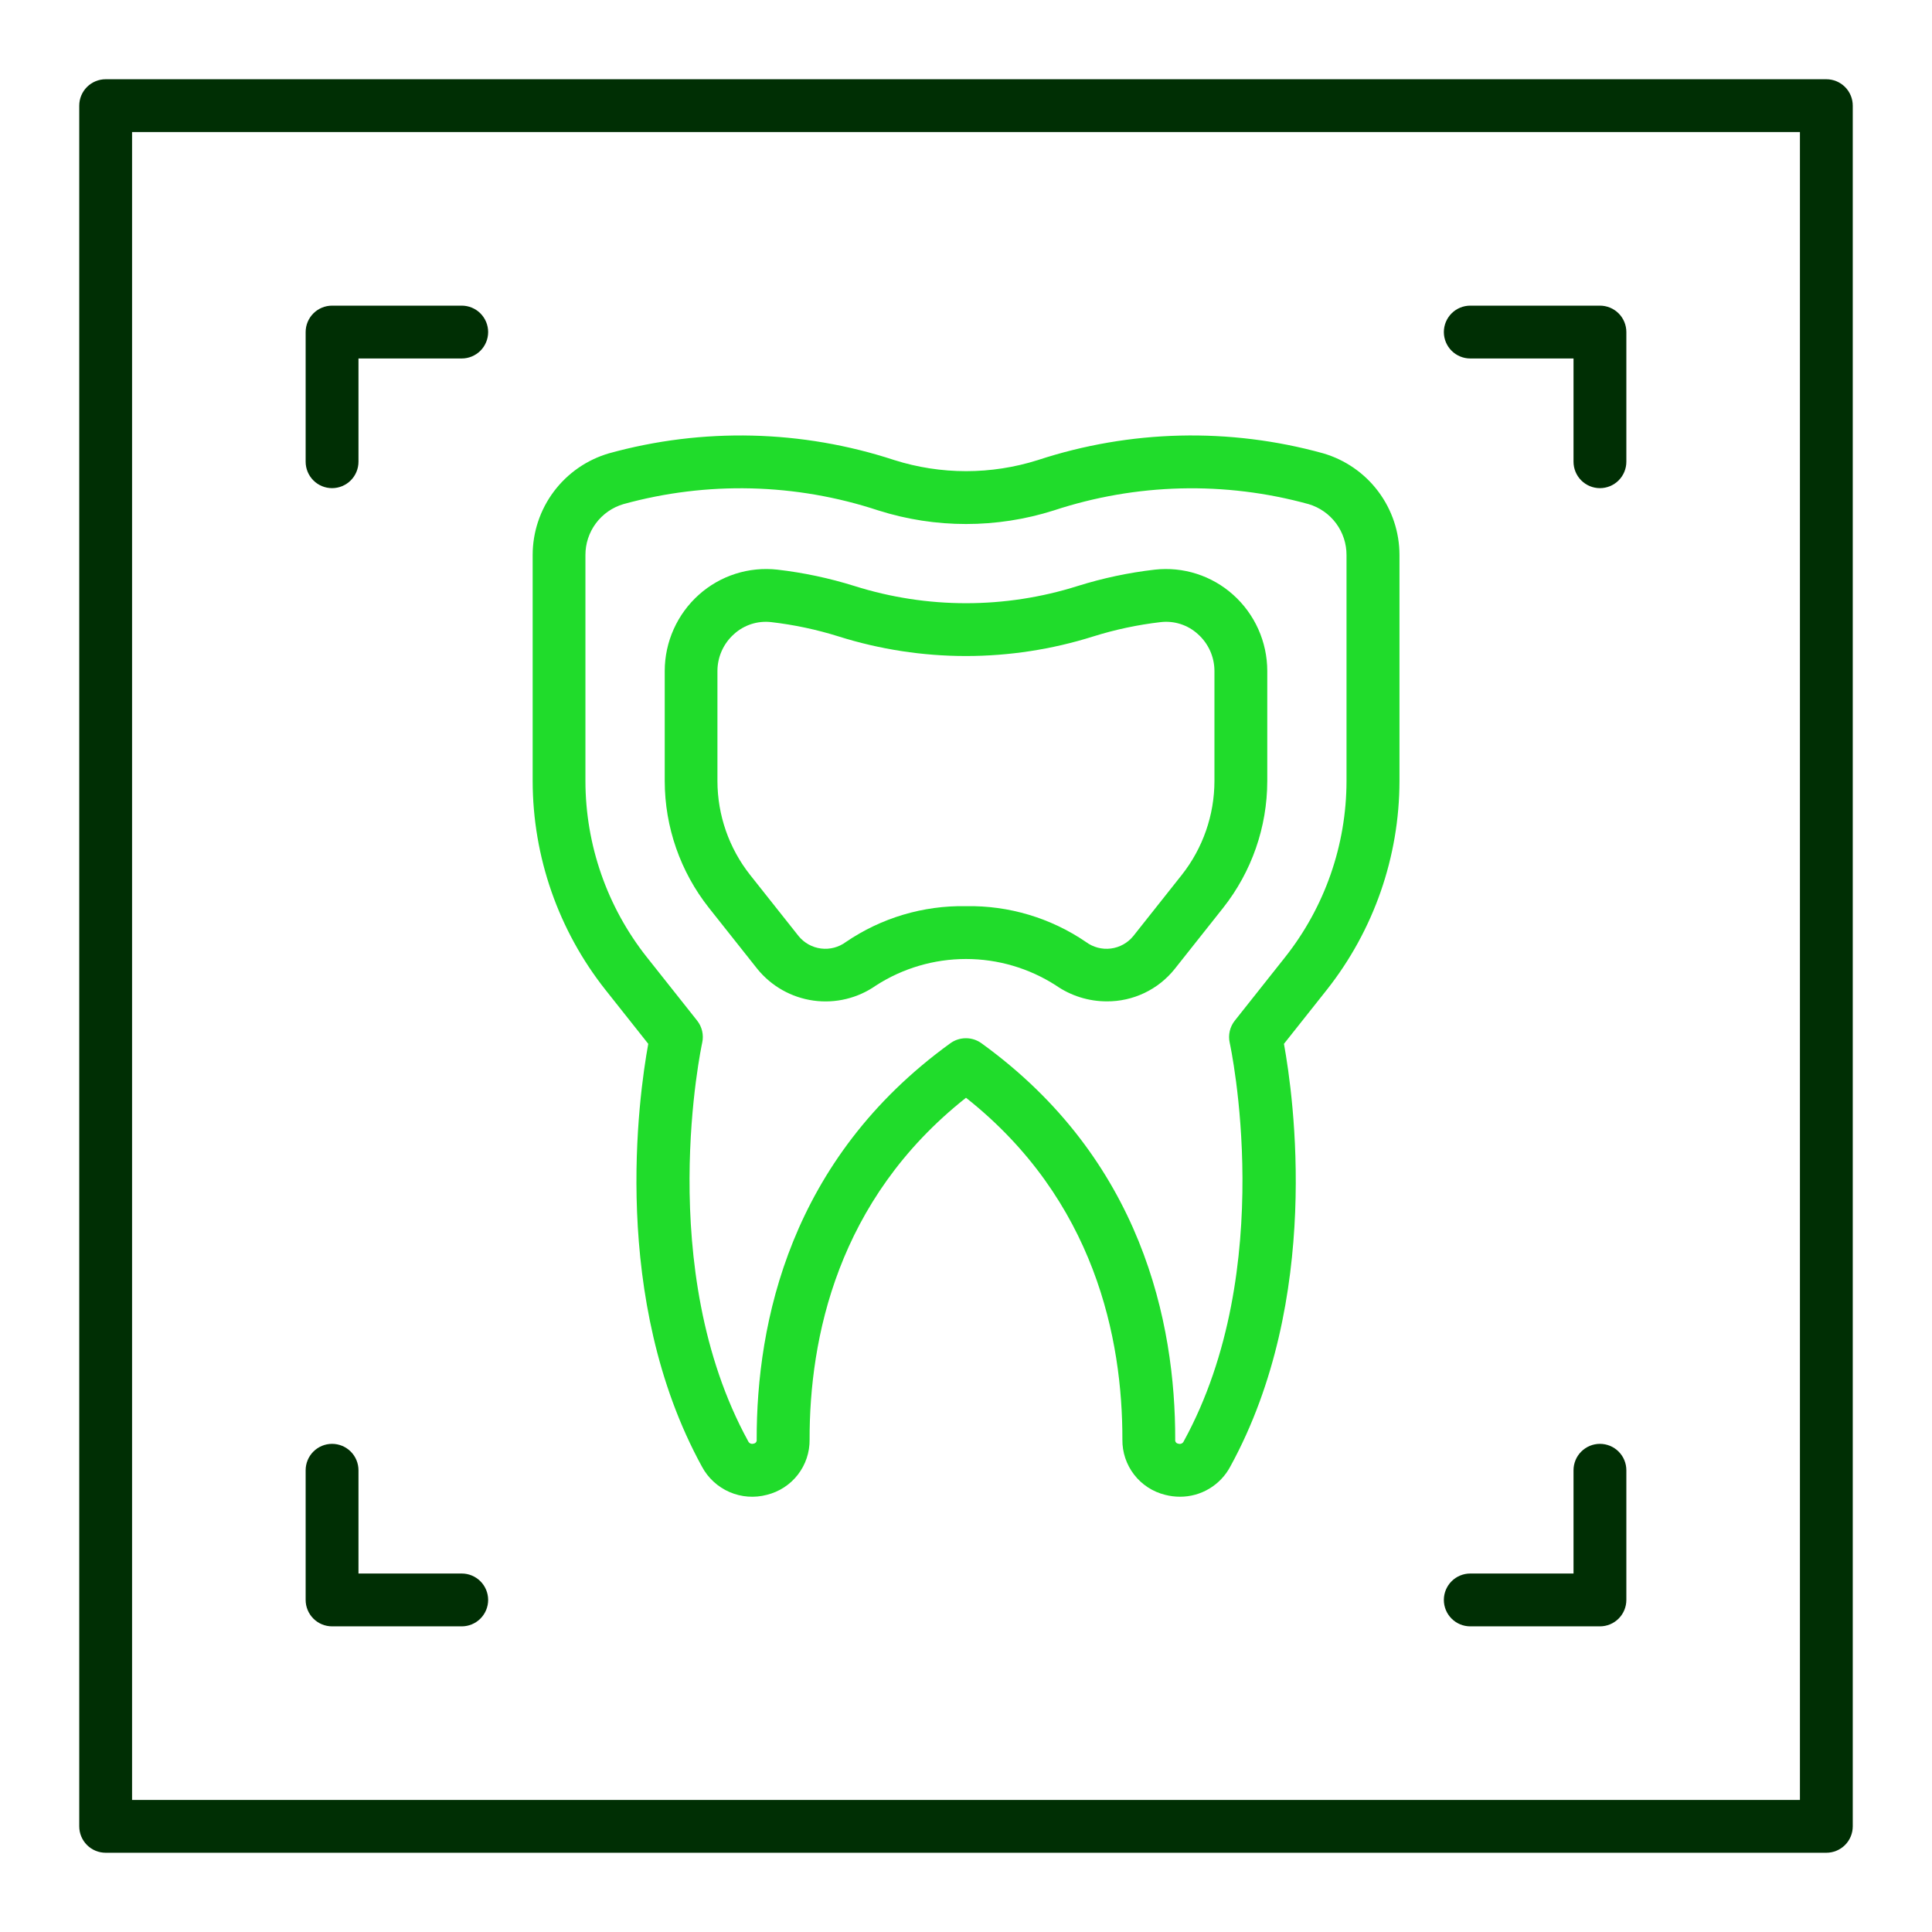
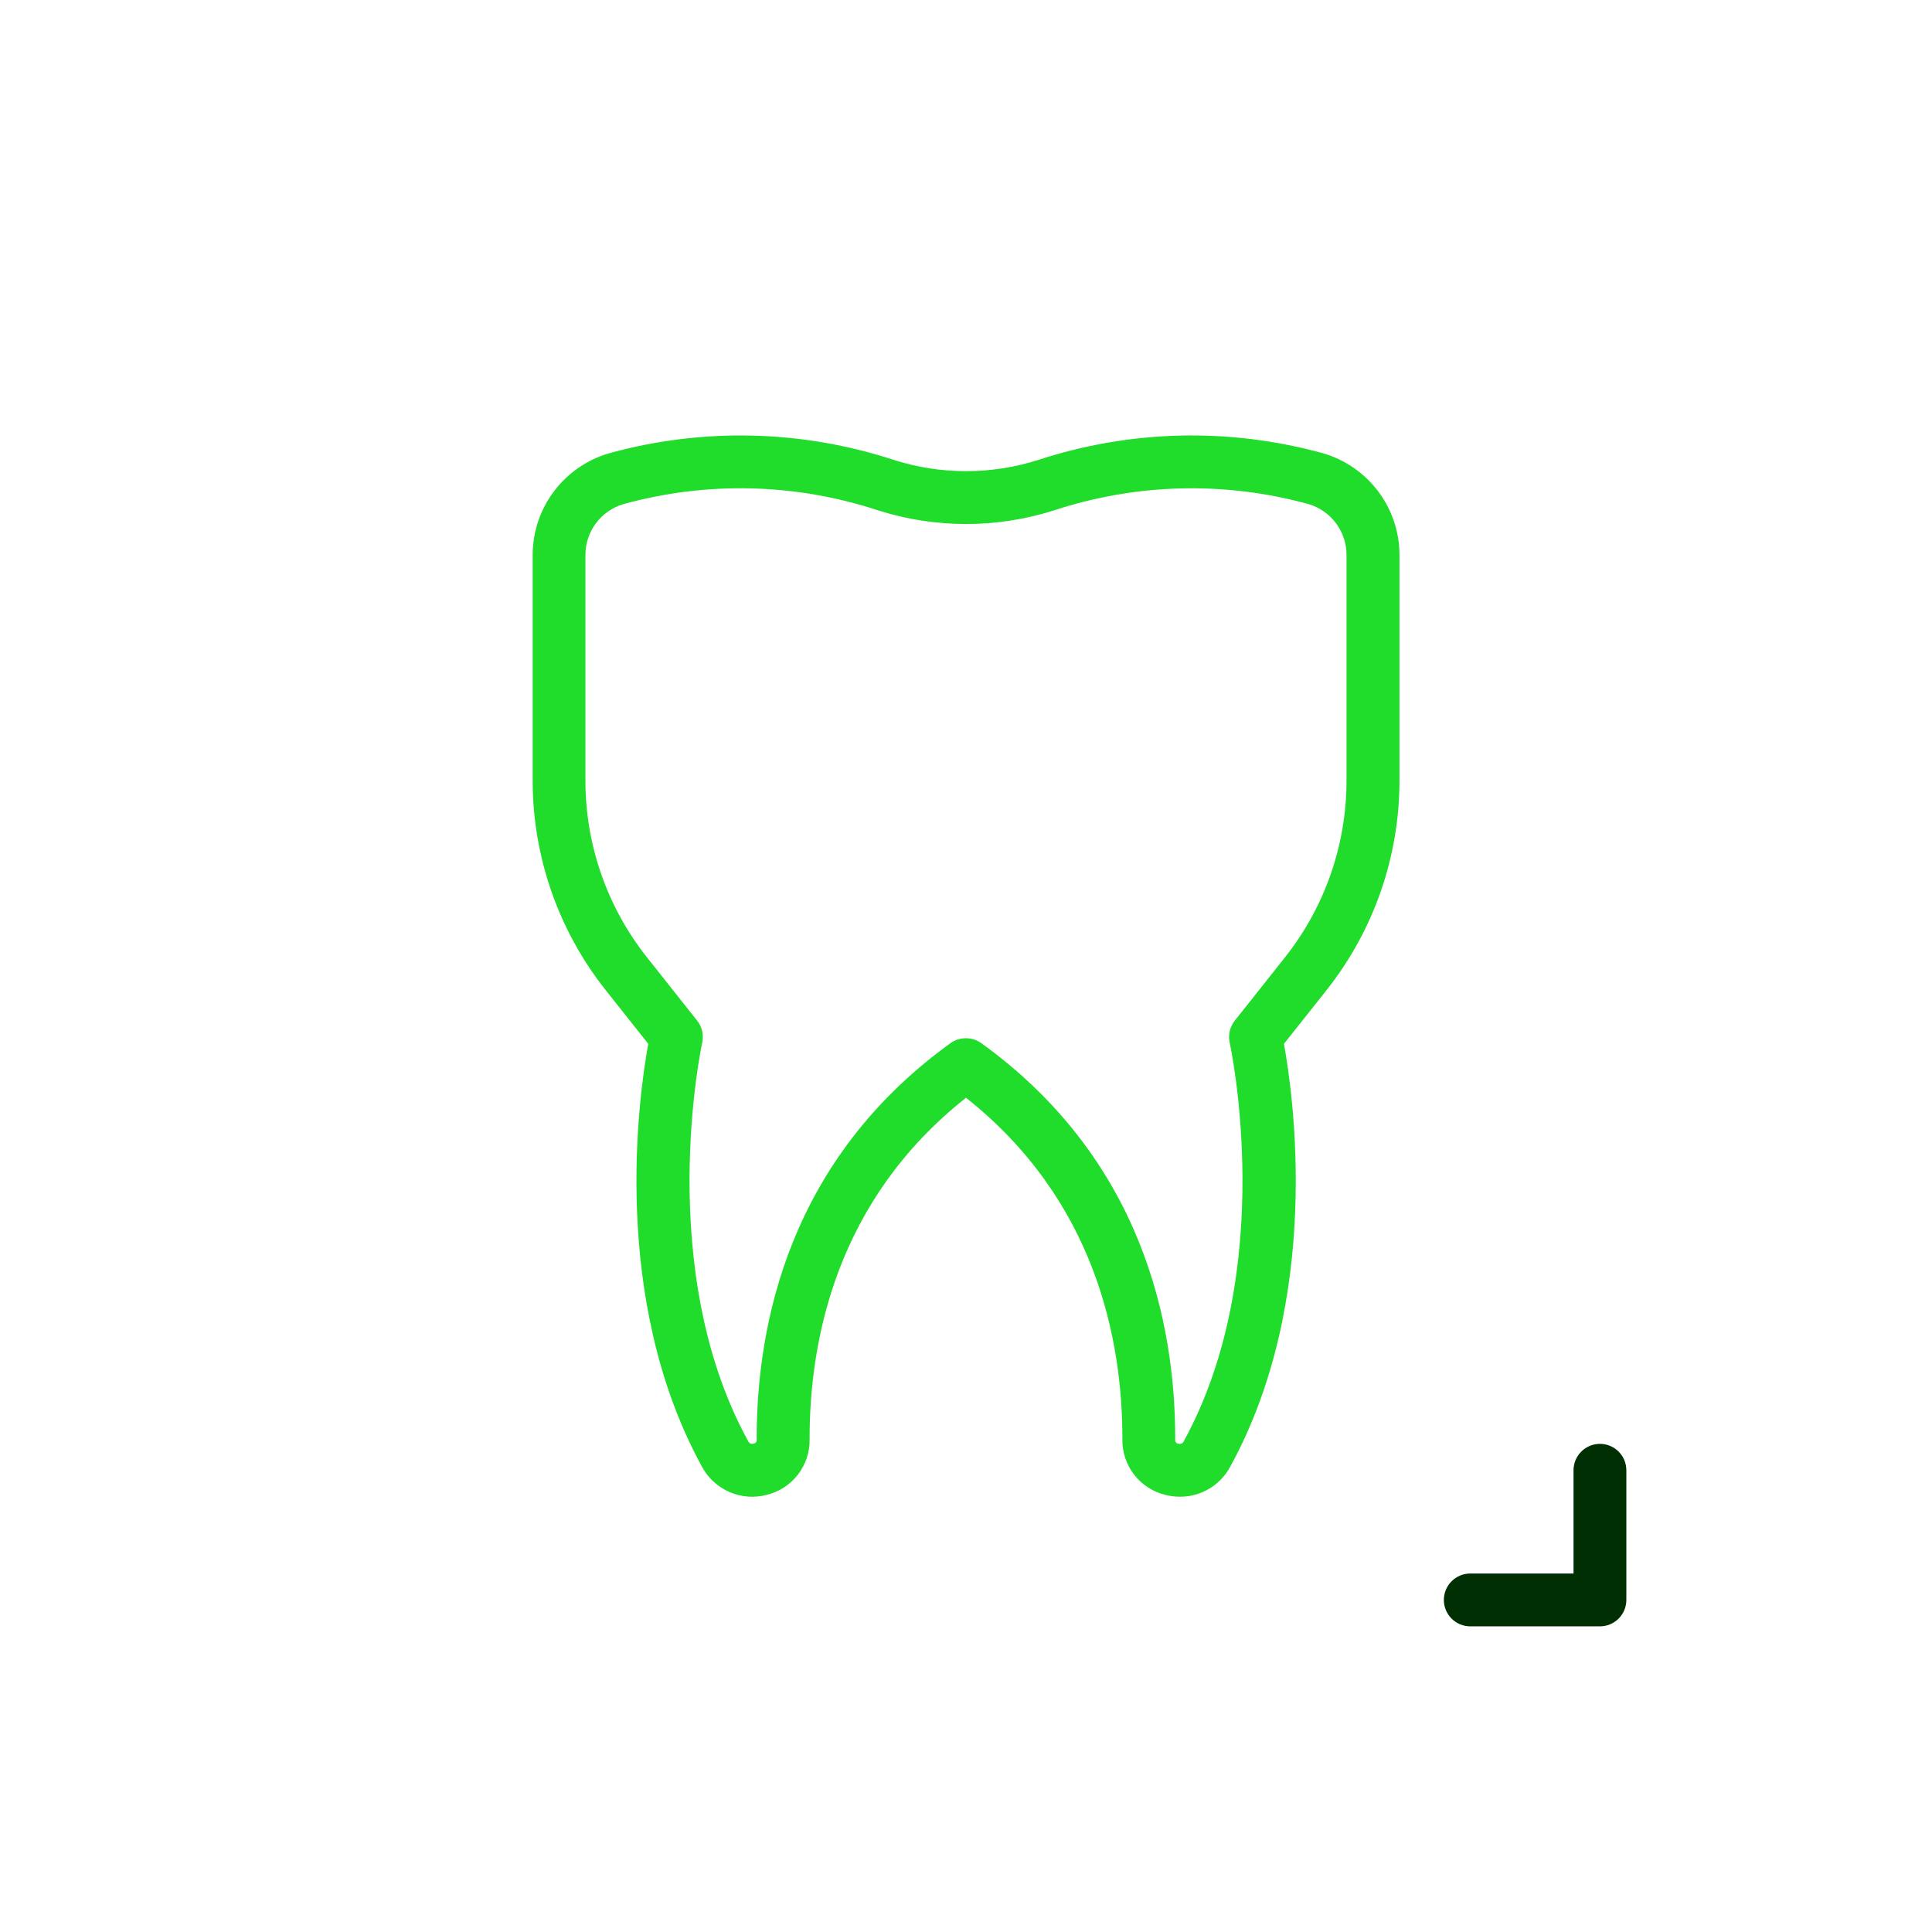
<svg xmlns="http://www.w3.org/2000/svg" width="512" height="512" viewBox="0 0 512 512" fill="none">
  <path d="M312.704 396.648C311.376 396.646 310.054 396.477 308.768 396.144C305.507 395.341 302.613 393.458 300.558 390.803C298.502 388.147 297.404 384.874 297.444 381.516C297.5 354.864 290.22 318 256 290.916C221.784 317.976 214.504 354.864 214.552 381.516C214.593 384.874 213.497 388.148 211.44 390.804C209.384 393.46 206.49 395.342 203.228 396.144C199.94 397.02 196.452 396.761 193.33 395.407C190.208 394.052 187.635 391.684 186.028 388.684C161.672 344.252 169.256 290.548 171.796 276.628L160.456 262.324C147.991 246.571 141.193 227.08 141.16 206.992V147.112C141.158 141.032 143.128 135.116 146.775 130.252C150.421 125.388 155.548 121.838 161.384 120.136C186.209 113.267 212.511 113.888 236.984 121.92C249.371 125.844 262.669 125.844 275.056 121.92C299.529 113.885 325.831 113.264 350.656 120.136C356.491 121.84 361.616 125.39 365.262 130.254C368.908 135.118 370.878 141.033 370.876 147.112V206.992C370.848 227.077 364.06 246.568 351.604 262.324L340.26 276.628C342.8 290.552 350.384 344.252 326.024 388.684C324.736 391.095 322.815 393.11 320.469 394.513C318.122 395.916 315.438 396.654 312.704 396.648ZM256 275.144C257.473 275.142 258.908 275.607 260.1 276.472C302.648 307.232 311.508 350.588 311.444 381.544C311.427 381.665 311.434 381.788 311.465 381.906C311.496 382.025 311.55 382.136 311.625 382.233C311.699 382.33 311.793 382.411 311.899 382.471C312.005 382.531 312.123 382.57 312.244 382.584C312.523 382.687 312.83 382.678 313.103 382.561C313.375 382.443 313.592 382.225 313.708 381.952C338.832 336.12 326.02 276.932 325.888 276.352C325.659 275.334 325.662 274.278 325.895 273.261C326.128 272.244 326.587 271.292 327.236 270.476L340.588 253.636C351.093 240.356 356.818 223.924 356.84 206.992V147.112C356.853 144.077 355.882 141.119 354.071 138.683C352.261 136.247 349.71 134.463 346.8 133.6C324.616 127.482 301.118 128.063 279.264 135.272C264.137 140.068 247.896 140.068 232.768 135.272C210.905 128.055 187.394 127.473 165.2 133.6C162.287 134.46 159.733 136.243 157.919 138.679C156.106 141.116 155.132 144.075 155.144 147.112V206.992C155.167 223.919 160.889 240.346 171.388 253.624L184.74 270.464C185.388 271.28 185.845 272.231 186.079 273.247C186.312 274.263 186.315 275.318 186.088 276.336C185.96 276.928 173.212 336.244 198.272 381.936C198.389 382.207 198.605 382.422 198.875 382.54C199.146 382.657 199.451 382.667 199.728 382.568C199.85 382.554 199.968 382.516 200.074 382.456C200.181 382.396 200.274 382.315 200.349 382.218C200.424 382.121 200.478 382.01 200.509 381.891C200.54 381.772 200.546 381.649 200.528 381.528C200.472 350.568 209.328 307.212 251.876 276.456C253.077 275.593 254.521 275.134 256 275.144Z" fill="#20DC2B" />
-   <path d="M484 491H28C26.144 490.999 24.364 490.261 23.051 488.949C21.739 487.636 21.001 485.856 21 484V28C21.001 26.144 21.739 24.364 23.051 23.051C24.364 21.739 26.144 21.001 28 21H484C485.857 21 487.637 21.738 488.95 23.05C490.262 24.363 491 26.143 491 28V484C491 485.857 490.262 487.637 488.95 488.95C487.637 490.262 485.857 491 484 491ZM35 477H477V35H35V477Z" fill="#002F04" />
-   <path d="M88 129.364C86.144 129.363 84.364 128.625 83.051 127.313C81.739 126 81.001 124.22 81 122.364V88C81.001 86.144 81.739 84.364 83.051 83.051C84.364 81.739 86.144 81.001 88 81H122.364C124.221 81 126.001 81.737 127.314 83.05C128.627 84.363 129.364 86.144 129.364 88C129.364 89.856 128.627 91.637 127.314 92.95C126.001 94.263 124.221 95 122.364 95H95V122.364C94.999 124.22 94.261 126 92.949 127.313C91.636 128.625 89.856 129.363 88 129.364Z" fill="#002F04" />
  <path d="M424 431H389.636C387.779 431 385.999 430.262 384.686 428.949C383.373 427.637 382.636 425.856 382.636 424C382.636 422.143 383.373 420.363 384.686 419.05C385.999 417.737 387.779 417 389.636 417H417V389.636C417 387.779 417.737 385.999 419.05 384.686C420.363 383.373 422.143 382.636 424 382.636C425.856 382.636 427.637 383.373 428.949 384.686C430.262 385.999 431 387.779 431 389.636V424C431 425.856 430.262 427.637 428.949 428.949C427.637 430.262 425.856 431 424 431Z" fill="#002F04" />
-   <path d="M424 129.364C422.143 129.364 420.363 128.627 419.05 127.314C417.737 126.001 417 124.221 417 122.364V95H389.636C387.779 95 385.999 94.263 384.686 92.95C383.373 91.637 382.636 89.856 382.636 88C382.636 86.144 383.373 84.363 384.686 83.05C385.999 81.737 387.779 81 389.636 81H424C425.856 81 427.637 81.737 428.949 83.05C430.262 84.363 431 86.144 431 88V122.364C431 124.221 430.262 126.001 428.949 127.314C427.637 128.627 425.856 129.364 424 129.364Z" fill="#002F04" />
-   <path d="M122.364 431H88C86.144 430.999 84.364 430.261 83.051 428.948C81.739 427.636 81.001 425.856 81 424V389.636C81 387.779 81.737 385.999 83.05 384.686C84.363 383.373 86.144 382.636 88 382.636C89.856 382.636 91.637 383.373 92.95 384.686C94.263 385.999 95 387.779 95 389.636V417H122.364C124.221 417 126.001 417.737 127.314 419.05C128.627 420.363 129.364 422.143 129.364 424C129.364 425.856 128.627 427.637 127.314 428.949C126.001 430.262 124.221 431 122.364 431Z" fill="#002F04" />
-   <path d="M293.304 265.372C288.486 265.373 283.784 263.899 279.828 261.148C272.722 256.576 264.45 254.145 256 254.145C247.55 254.145 239.278 256.576 232.172 261.148C227.349 264.542 221.417 265.978 215.576 265.166C209.735 264.354 204.42 261.356 200.704 256.776L187.86 240.576C180.296 231.009 176.175 219.173 176.16 206.976V177.812C176.164 173.996 176.973 170.223 178.534 166.74C180.096 163.257 182.374 160.143 185.22 157.6C188.022 155.094 191.321 153.207 194.901 152.062C198.482 150.918 202.264 150.543 206 150.96C212.943 151.76 219.795 153.214 226.464 155.304C245.701 161.374 266.34 161.374 285.576 155.304C292.246 153.213 299.1 151.759 306.044 150.96C309.773 150.546 313.547 150.924 317.121 152.068C320.694 153.212 323.985 155.097 326.78 157.6C329.628 160.143 331.908 163.259 333.469 166.743C335.03 170.227 335.838 174.002 335.84 177.82V206.996C335.826 219.193 331.704 231.029 324.14 240.596L311.292 256.804C309.135 259.497 306.396 261.667 303.281 263.151C300.165 264.635 296.755 265.394 293.304 265.372ZM256 240.144C267.33 239.936 278.444 243.256 287.804 249.644C289.692 251.044 292.046 251.662 294.378 251.371C296.709 251.079 298.839 249.901 300.324 248.08L313.172 231.876C318.773 224.789 321.826 216.022 321.84 206.988V177.812C321.837 175.965 321.444 174.139 320.686 172.454C319.927 170.769 318.821 169.264 317.44 168.036C316.12 166.833 314.557 165.928 312.856 165.381C311.156 164.835 309.358 164.66 307.584 164.868C301.533 165.568 295.561 166.836 289.748 168.656C267.772 175.584 244.196 175.584 222.22 168.656C216.407 166.836 210.435 165.568 204.384 164.868C202.61 164.663 200.813 164.84 199.113 165.386C197.414 165.933 195.85 166.836 194.528 168.036C193.147 169.264 192.041 170.769 191.283 172.454C190.524 174.139 190.131 175.965 190.128 177.812V206.988C190.141 216.022 193.194 224.789 198.796 231.876L211.644 248.08C213.13 249.9 215.26 251.078 217.591 251.369C219.922 251.66 222.276 251.043 224.164 249.644C233.533 243.25 244.659 239.93 256 240.144Z" fill="#20DC2B" />
</svg>